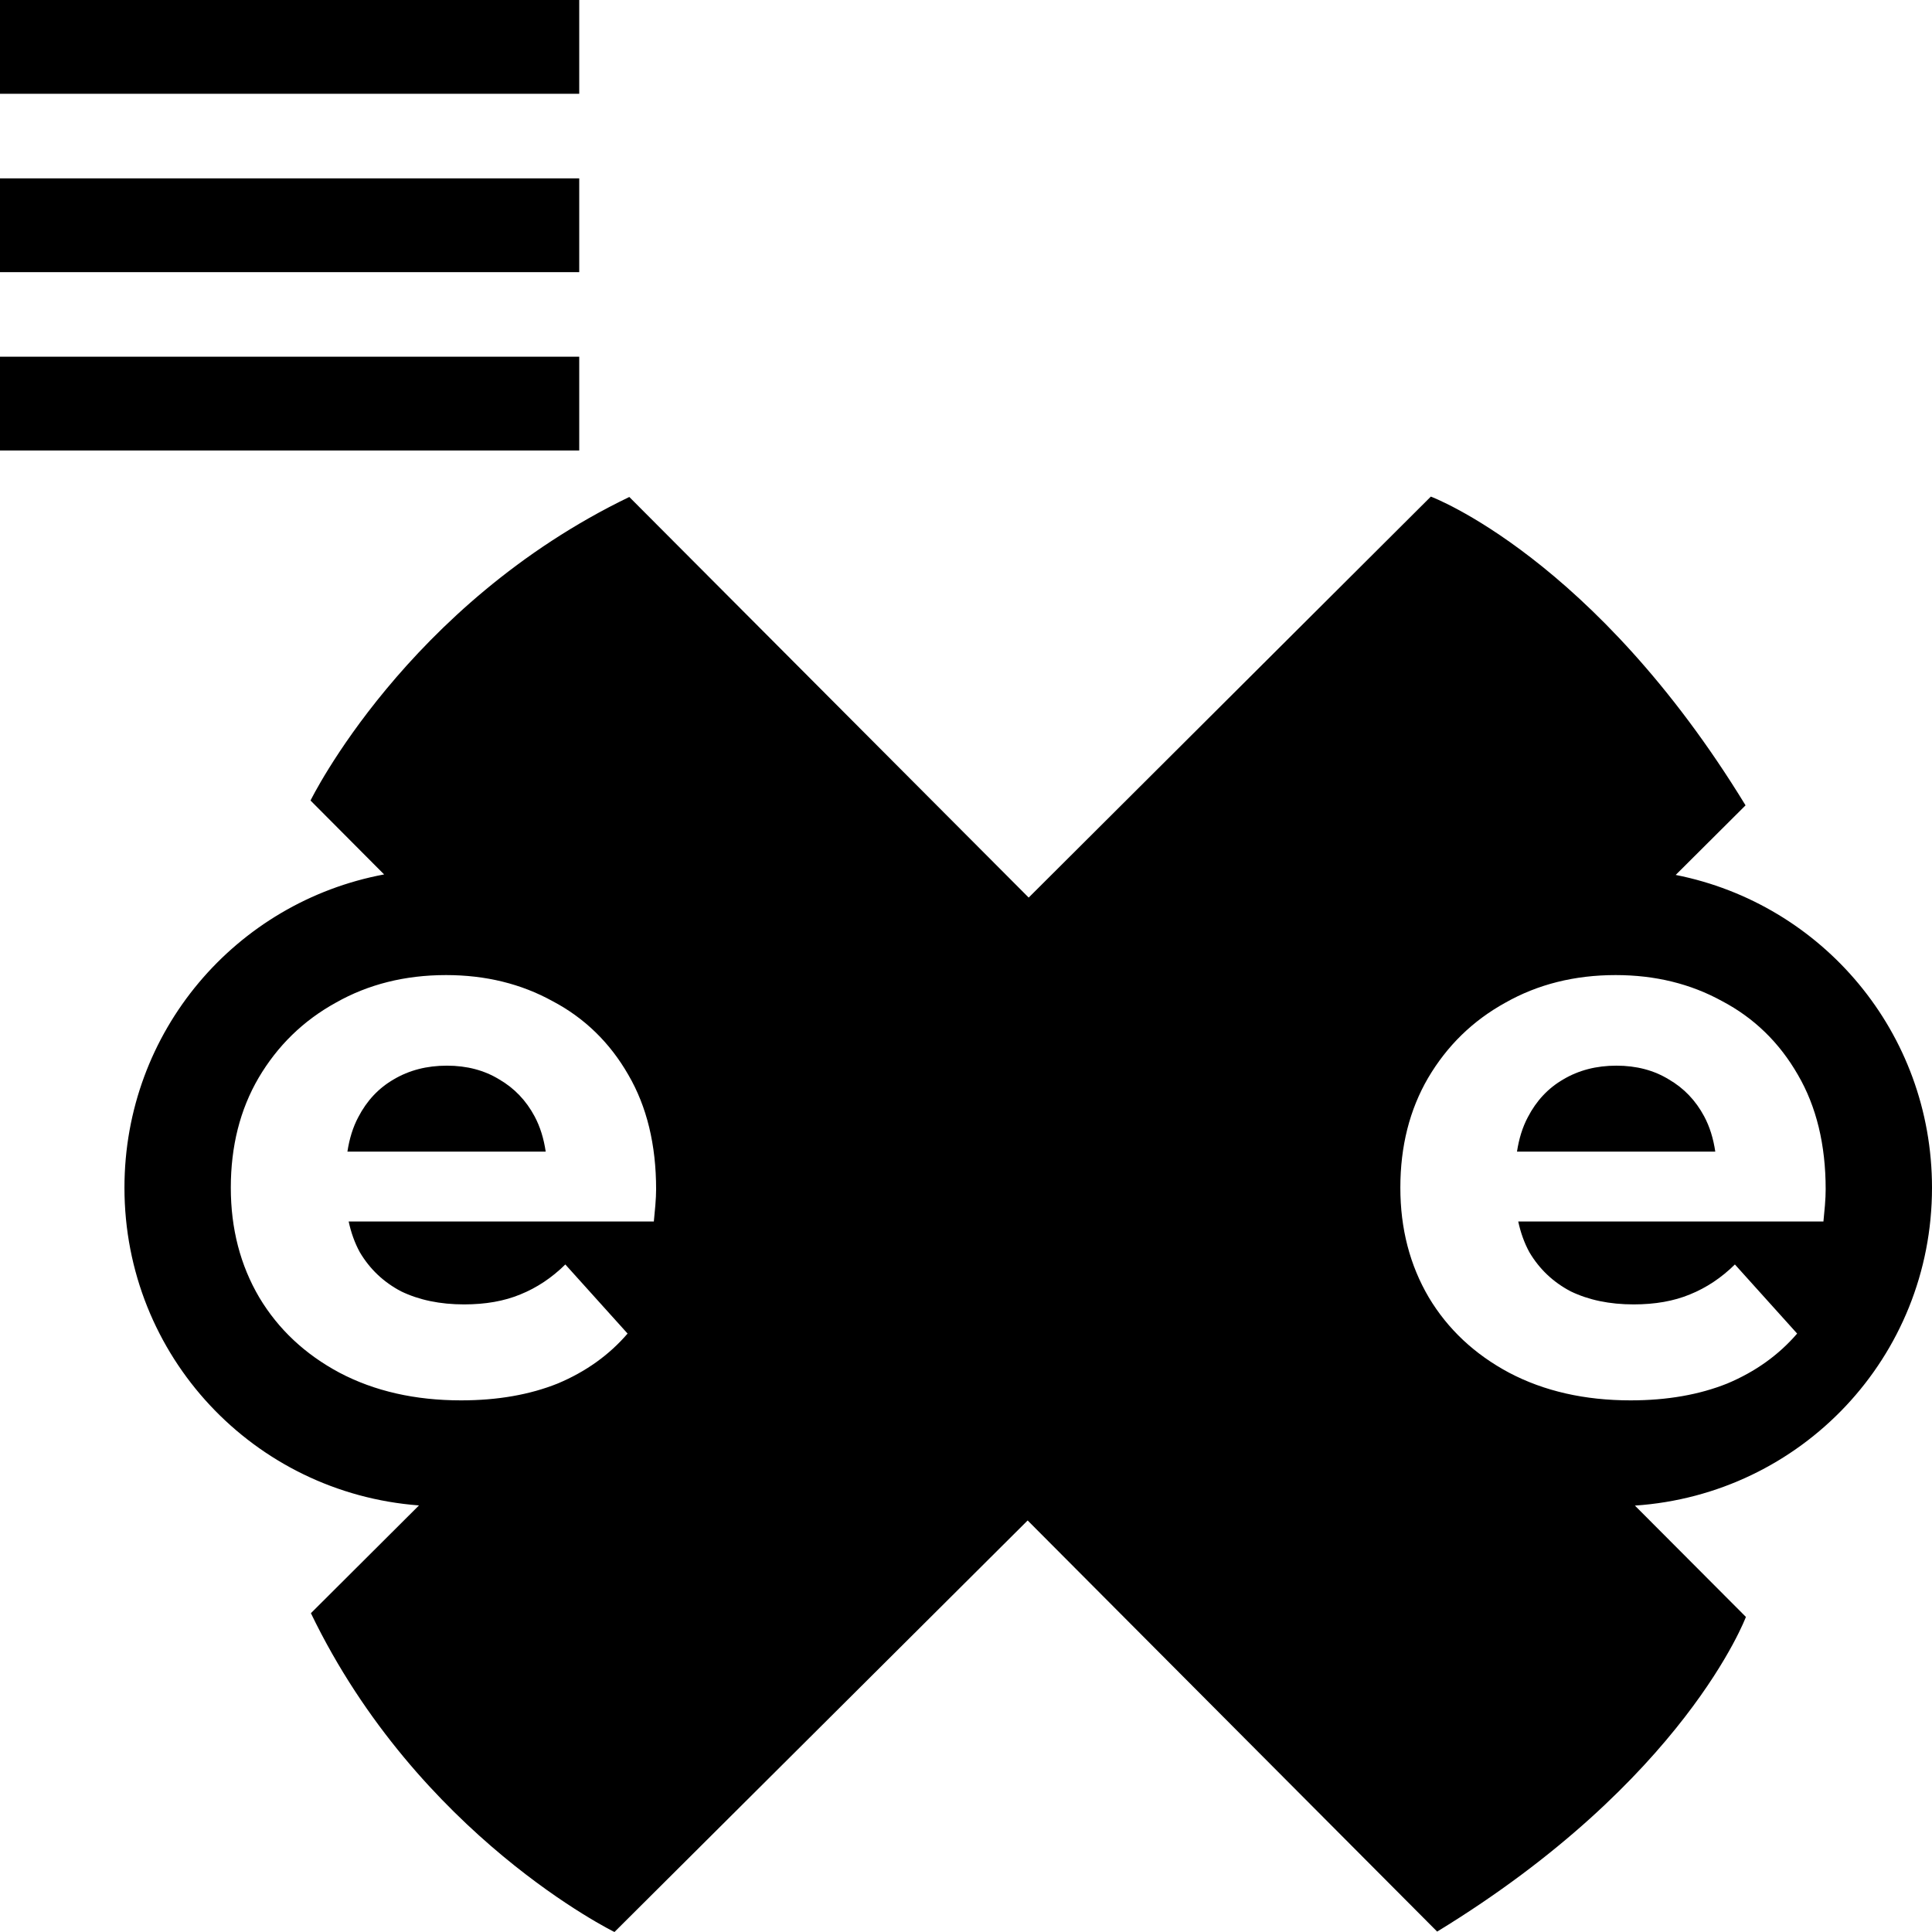
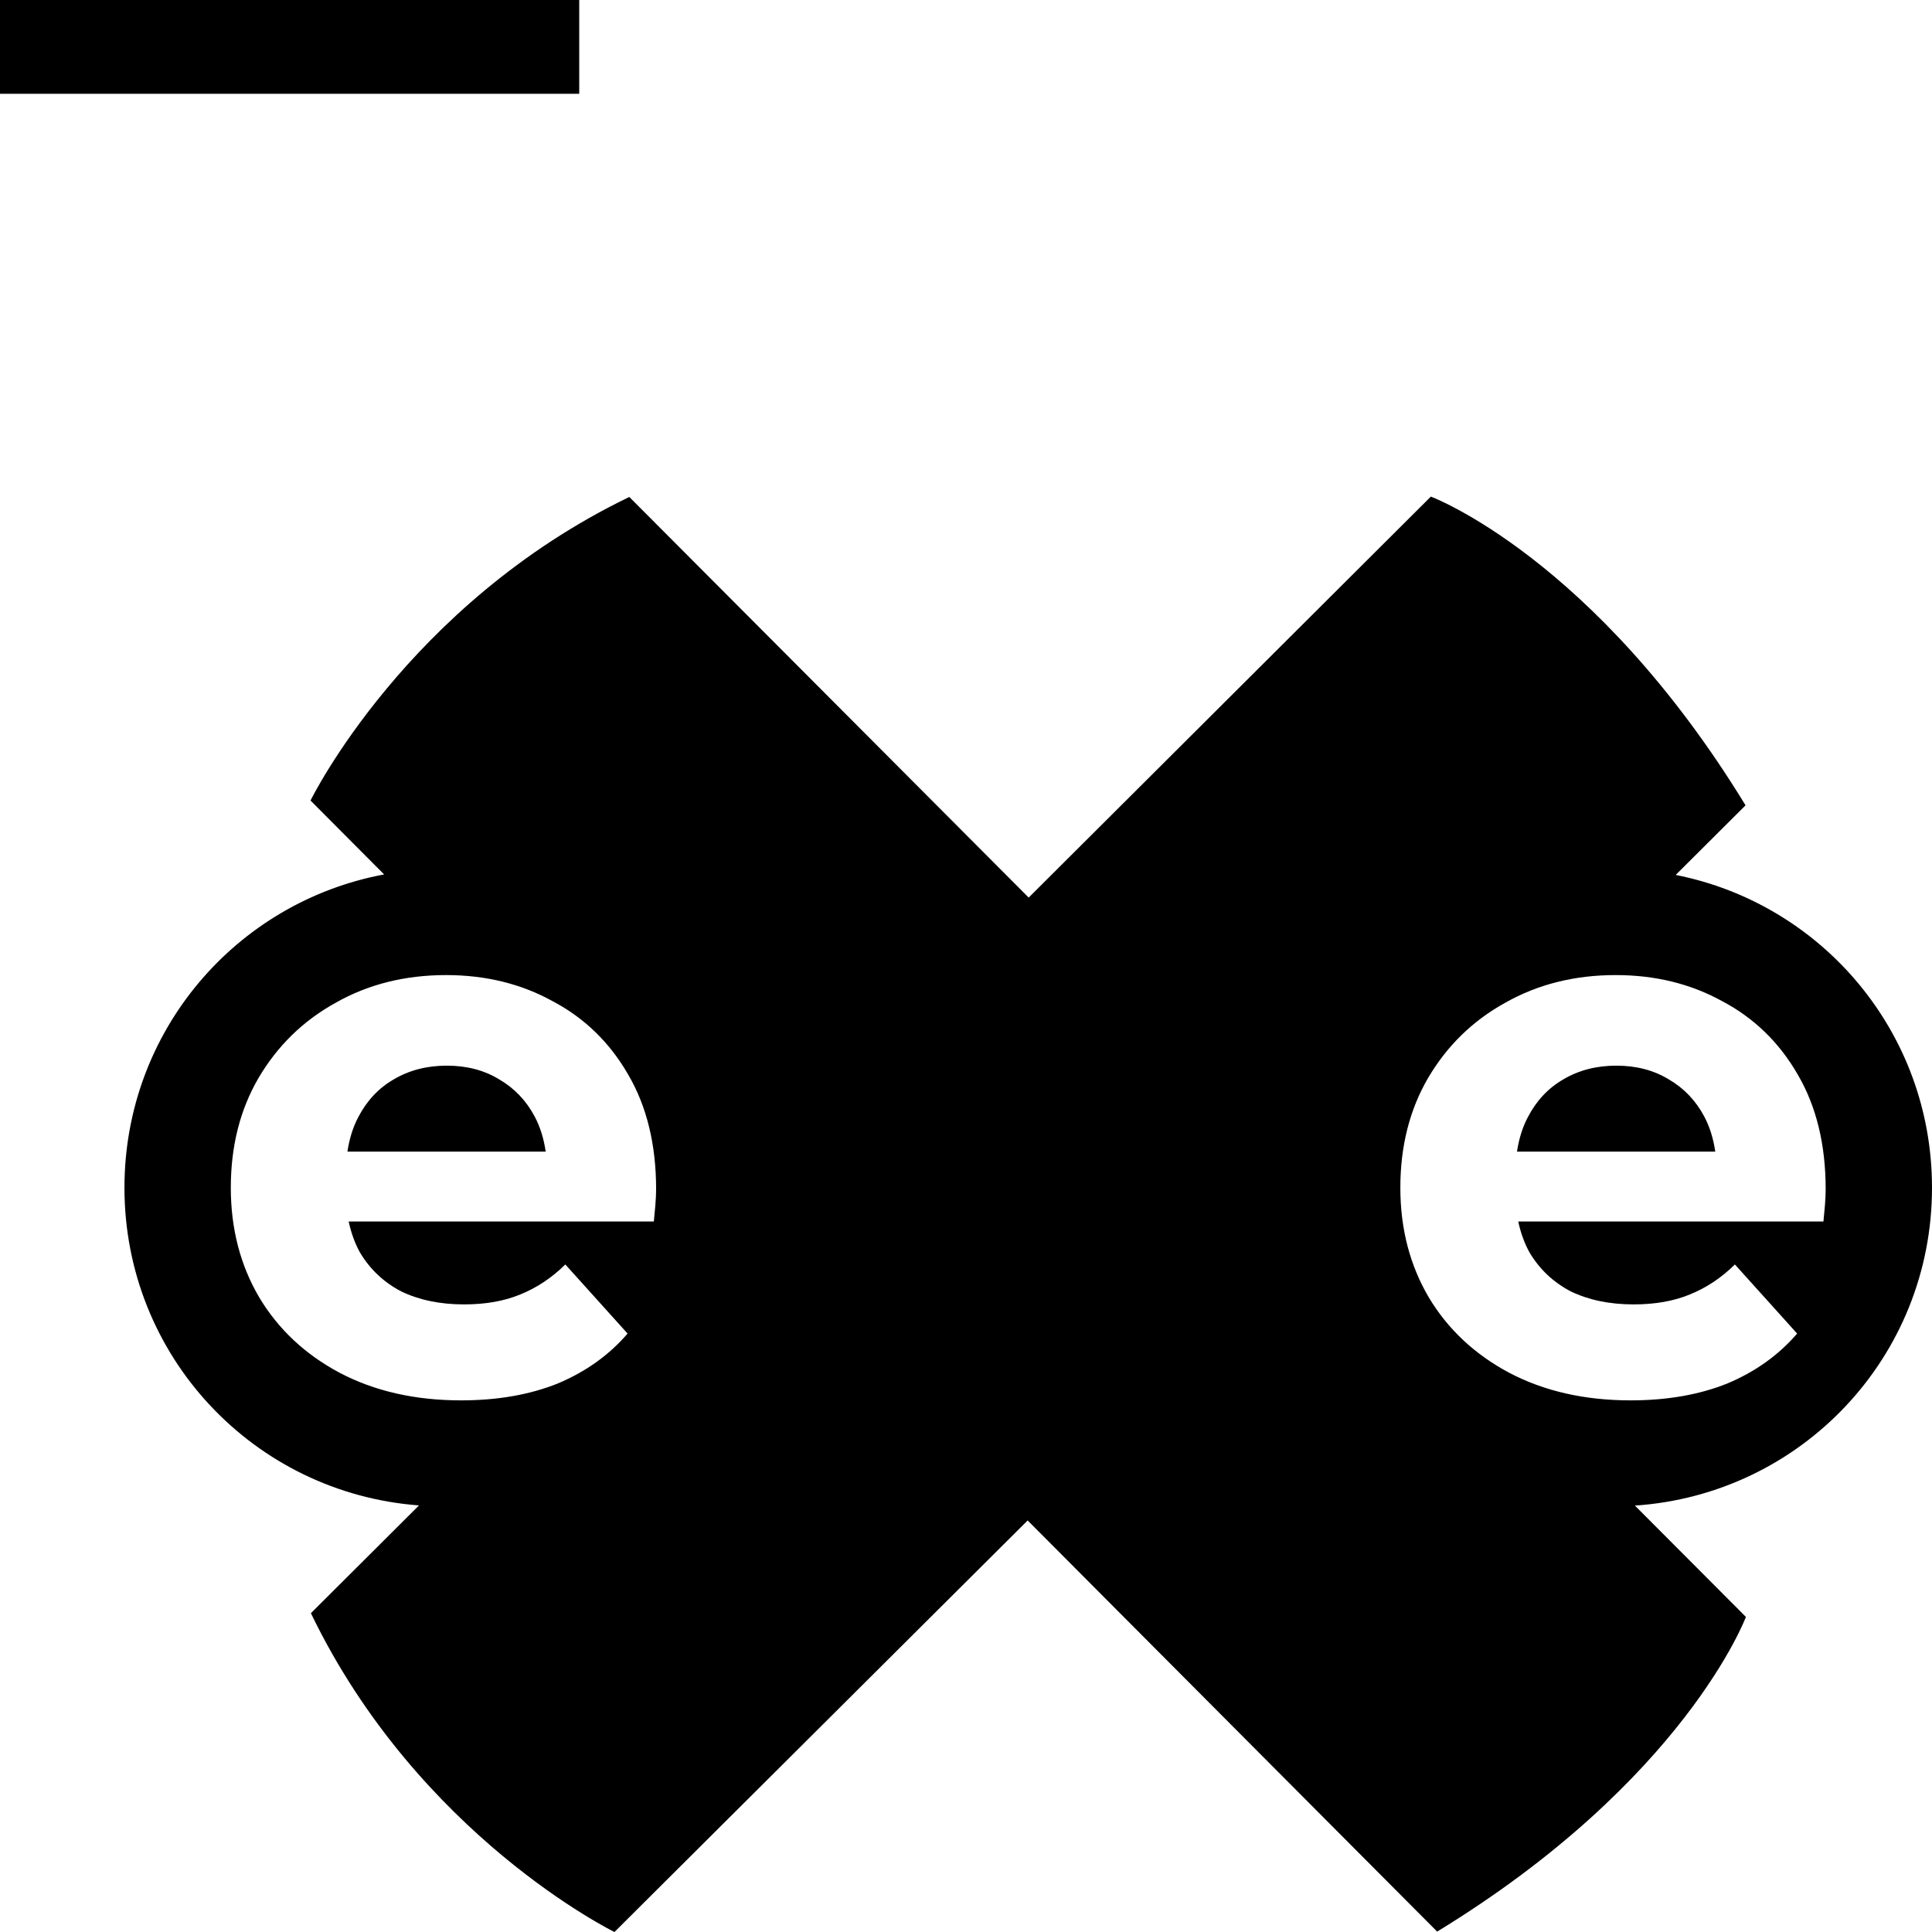
<svg xmlns="http://www.w3.org/2000/svg" version="1.1" id="svg845" x="0px" y="0px" width="103px" height="103px" viewBox="0 0 103 103" style="enable-background:new 0 0 103 103;" xml:space="preserve">
  <path id="path833" d="M76.282,26.475L54.842,47.852l-21.292-21.357  c-11.889,5.737-16.995,16.183-16.995,16.183l3.923,3.94  c-7.898,1.476-13.843,8.363-13.843,16.701c0,8.981,6.897,16.276,15.702,16.939  l-5.762,5.745C22.313,97.895,32.759,103,32.759,103L54.787,81.06l21.832,21.918  c13.215-8.071,16.46-16.776,16.46-16.776l-5.918-5.935  C96.031,79.669,103,72.347,103,63.32c0-8.276-5.855-15.131-13.664-16.675l3.724-3.71  C84.989,29.72,76.282,26.475,76.282,26.475z M23.782,51.984  c2.106,0,3.999,0.464,5.679,1.391c1.706,0.9,3.052,2.21,4.038,3.929  c0.986,1.692,1.48,3.725,1.48,6.098c0,0.246-0.014,0.533-0.041,0.86  c-0.027,0.3-0.053,0.585-0.08,0.858H18.588  c0.126,0.585,0.319,1.134,0.594,1.638c0.533,0.9,1.266,1.595,2.199,2.086  c0.96,0.464,2.081,0.697,3.36,0.697c1.146,0,2.145-0.177,2.998-0.531  c0.88-0.355,1.68-0.888,2.4-1.598l3.319,3.684  c-0.986,1.146-2.226,2.032-3.719,2.66c-1.493,0.6-3.212,0.901-5.158,0.901  c-2.453,0-4.613-0.491-6.479-1.473c-1.839-0.982-3.265-2.319-4.278-4.011  c-1.013-1.719-1.519-3.67-1.519-5.853c0-2.21,0.492-4.162,1.479-5.853  c1.013-1.719,2.385-3.056,4.118-4.011C19.635,52.474,21.596,51.984,23.782,51.984z   M86.135,51.984c2.106,0,3.999,0.464,5.679,1.391  c1.706,0.9,3.052,2.21,4.038,3.929c0.986,1.692,1.479,3.725,1.479,6.098  c0,0.246-0.012,0.533-0.039,0.86c-0.027,0.3-0.053,0.585-0.08,0.858H80.941  c0.126,0.585,0.319,1.134,0.594,1.638c0.533,0.9,1.266,1.595,2.199,2.086  c0.96,0.464,2.079,0.697,3.358,0.697c1.146,0,2.147-0.177,3-0.531  c0.88-0.355,1.68-0.888,2.4-1.598l3.318,3.684  c-0.986,1.146-2.226,2.032-3.719,2.66c-1.493,0.6-3.212,0.901-5.158,0.901  c-2.453,0-4.611-0.491-6.477-1.473c-1.839-0.982-3.267-2.319-4.28-4.011  c-1.013-1.719-1.52-3.67-1.52-5.853c0-2.21,0.494-4.162,1.48-5.853  c1.013-1.719,2.385-3.056,4.118-4.011C81.989,52.474,83.949,51.984,86.135,51.984z   M23.823,56.813c-1.066,0-2.014,0.244-2.84,0.736  c-0.8,0.464-1.427,1.133-1.88,2.006c-0.291,0.544-0.477,1.162-0.581,1.841  h10.571c-0.102-0.691-0.293-1.322-0.593-1.882  c-0.453-0.846-1.08-1.501-1.88-1.965C25.82,57.058,24.889,56.813,23.823,56.813z   M86.174,56.813c-1.066,0-2.012,0.244-2.838,0.736  c-0.8,0.464-1.427,1.133-1.88,2.006c-0.291,0.544-0.477,1.162-0.581,1.841  h10.571c-0.102-0.691-0.293-1.322-0.593-1.882  c-0.453-0.846-1.08-1.501-1.88-1.965C88.174,57.058,87.24,56.813,86.174,56.813z" />
  <g>
-     <path d="M0,24.017v-5h30.88v5H0z" />
-     <path d="M0,14.509v-5h30.88v5H0z" />
    <path d="M0,5V0h30.88v5H0z" />
  </g>
</svg>